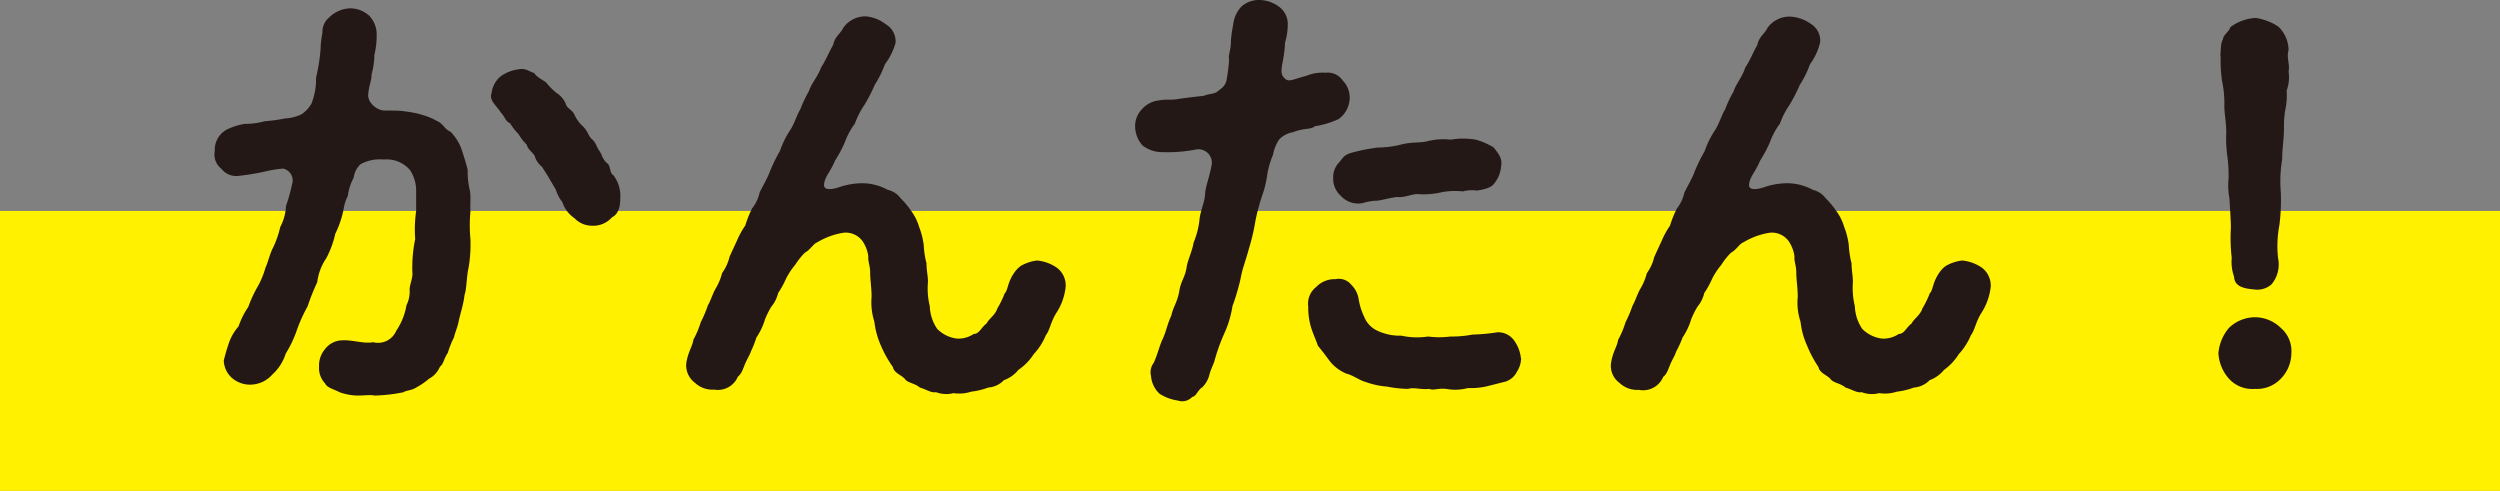
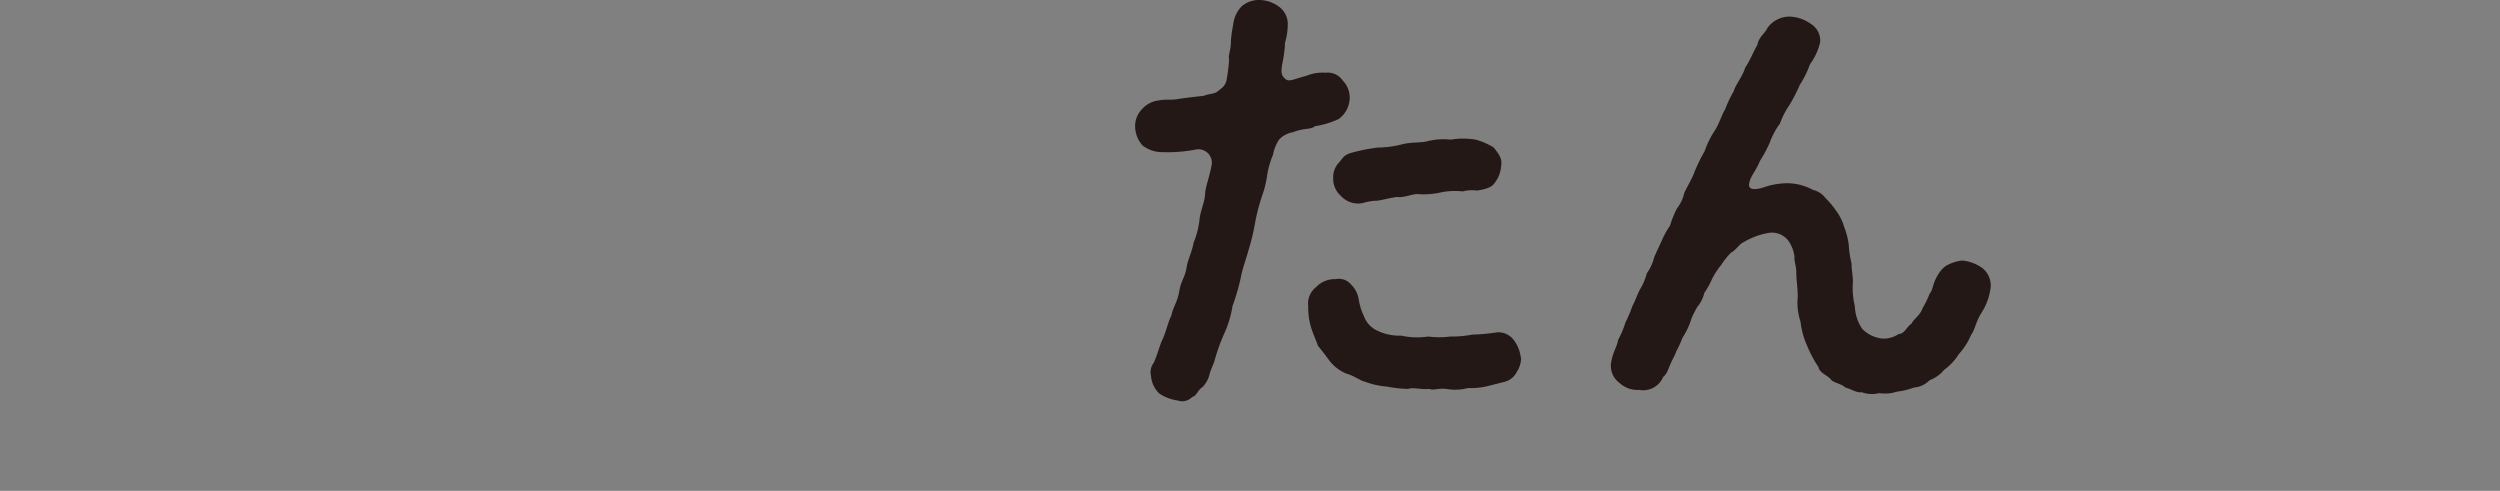
<svg xmlns="http://www.w3.org/2000/svg" viewBox="0 0 206.23 40.49">
  <rect x="0" y="0" width="206.23" height="40.49" fill="#808080" stroke="none" />
  <defs>
    <style>.cls-1{fill:#fff100;}.cls-2{fill:#231815;}</style>
  </defs>
  <g id="レイヤー_2" data-name="レイヤー 2">
    <g id="レイヤー_1-2" data-name="レイヤー 1">
-       <rect class="cls-1" y="17.4" width="206.23" height="23.1" />
-       <path class="cls-2" d="M38.81,17.43a12.15,12.15,0,0,0,0,2.33,11.71,11.71,0,0,1-.15,2.29c-.19.84-.15,1.72-.34,2.29-.12.95-.35,1.49-.5,2.25-.11.49-.23.69-.38,1.26a7.69,7.69,0,0,0-.5,1.26c-.34.49-.34.91-.65,1.14a2,2,0,0,1-.91,1,5.64,5.64,0,0,1-1,.69c-.46.3-.8.23-1.11.42a13.49,13.49,0,0,1-2.36.27c-.39-.08-.81,0-1.42,0A4.54,4.54,0,0,1,28,32.35c-.5-.27-1-.34-1.19-.73a1.83,1.83,0,0,1-.49-1.37,2.09,2.09,0,0,1,.49-1.45,1.82,1.82,0,0,1,1.3-.72c.92-.08,1.87.3,2.67.15a1.63,1.63,0,0,0,1.91-.95,5.29,5.29,0,0,0,.84-2.1,2.52,2.52,0,0,0,.26-1.3c0-.38.27-.95.23-1.37a11.56,11.56,0,0,1,.23-2.79,11,11,0,0,1,.08-2.32c0-.65,0-1.19,0-1.72a3.12,3.12,0,0,0-.5-1.64,2.52,2.52,0,0,0-2.17-.88,3.34,3.34,0,0,0-1.91.38,1.79,1.79,0,0,0-.57,1.11,4.4,4.4,0,0,0-.49,1.52,3.66,3.66,0,0,0-.35,1.11,8,8,0,0,1-.68,2,8.26,8.26,0,0,1-.73,2,4.47,4.47,0,0,0-.76,2,18.68,18.68,0,0,0-.8,2,12.49,12.49,0,0,0-.88,1.95,9.64,9.64,0,0,1-.92,1.94,3.91,3.91,0,0,1-1.1,1.72,2.45,2.45,0,0,1-1.8.84,2.28,2.28,0,0,1-1.52-.54,2,2,0,0,1-.69-1.45c.12-.49.27-1,.35-1.22a4.21,4.21,0,0,1,.87-1.6,6.62,6.62,0,0,1,.8-1.6,10.65,10.65,0,0,1,.73-1.6,6.89,6.89,0,0,0,.69-1.64c.22-.46.34-1.11.64-1.68a8.24,8.24,0,0,0,.58-1.68A4,4,0,0,0,23.59,17a14.33,14.33,0,0,0,.5-1.79,1,1,0,0,0-.73-1.3,8.44,8.44,0,0,0-1.45.23,20.56,20.56,0,0,1-2.33.38,1.57,1.57,0,0,1-1.33-.61,1.47,1.47,0,0,1-.53-1.45A1.88,1.88,0,0,1,18.9,10.6a5.5,5.5,0,0,1,1.26-.38A6.14,6.14,0,0,0,21.84,10a12.94,12.94,0,0,0,1.67-.23,3.52,3.52,0,0,0,1.38-.35,2.71,2.71,0,0,0,.8-.87,5.33,5.33,0,0,0,.38-2.14,14.72,14.72,0,0,0,.38-2.44c0-.42.08-.88.15-1.3a1.53,1.53,0,0,1,.54-1.22A2.59,2.59,0,0,1,28.82.69a2.32,2.32,0,0,1,1.64.61,2.22,2.22,0,0,1,.61,1.64,6.55,6.55,0,0,1-.19,1.6,6.12,6.12,0,0,1-.23,1.6c0,.57-.19.76-.27,1.6-.11.69.73,1.42,1.41,1.38.88,0,1.11,0,1.64.07s1,.16,1.34.27a5.34,5.34,0,0,1,1.29.53c.5.2.58.65,1.11.88a4,4,0,0,1,.92,1.49c.15.46.3.92.49,1.64a6.53,6.53,0,0,0,.19,1.75C38.85,16.29,38.77,16.82,38.81,17.43Zm12.36-1.1c0,.72-.15,1.33-.69,1.6a2.05,2.05,0,0,1-1.64.69A2,2,0,0,1,47.39,18a2.58,2.58,0,0,1-1-1.33,3.07,3.07,0,0,1-.53-1c-.12-.22-.31-.53-.58-1-.07-.15-.34-.53-.57-.91a1.8,1.8,0,0,1-.61-.92c-.19-.3-.57-.53-.65-.91a3.94,3.94,0,0,1-.68-.88,4.42,4.42,0,0,1-.69-.88c-.38-.15-.42-.53-.76-.88-.31-.53-1-1-.77-1.6a2.12,2.12,0,0,1,.77-1.41,3.29,3.29,0,0,1,1.52-.57c.54-.12,1,.3,1.22.3.19.35.73.58,1,.8a5.08,5.08,0,0,0,.83.84,2.08,2.08,0,0,1,.77.88c.11.46.53.46.76,1a2.84,2.84,0,0,0,.69.91c.45.5.42.76.68,1,.42.38.38.61.65,1s.19.58.61,1c.35.19.23.88.54,1A2.81,2.81,0,0,1,51.17,16.33Z" />
-       <path class="cls-2" d="M87.19,22.09a1.82,1.82,0,0,1,.72,1.56,4.86,4.86,0,0,1-.8,2.21c-.46.77-.49,1.34-.84,1.8a5.16,5.16,0,0,1-1,1.56A4.6,4.6,0,0,1,84,30.52a2.67,2.67,0,0,1-1.18.84,2,2,0,0,1-1.3.61,6,6,0,0,1-1.41.34,3.11,3.11,0,0,1-1.45.12,2.39,2.39,0,0,1-1.45-.08c-.38.08-.8-.23-1.33-.38-.38-.35-1-.38-1.22-.69s-.92-.5-1-1a9.39,9.39,0,0,1-1-1.79,6.75,6.75,0,0,1-.53-1.95,5.22,5.22,0,0,1-.23-2.06c0-.72-.12-1.41-.12-2s-.19-.88-.15-1.34a2.9,2.9,0,0,0-.46-1.22,1.71,1.71,0,0,0-1.6-.72,6,6,0,0,0-2.17.8c-.27.08-.61.65-1,.84a5.92,5.92,0,0,0-.8,1,6.14,6.14,0,0,0-.76,1.15,7,7,0,0,1-.65,1.18,2.77,2.77,0,0,1-.57,1.14,7.46,7.46,0,0,0-.5,1,5.59,5.59,0,0,1-.72,1.53A9,9,0,0,1,61.94,29c-.08.27-.31.61-.5,1.07s-.27.76-.57,1a1.79,1.79,0,0,1-1.95,1.07,2.12,2.12,0,0,1-1.6-.57,1.78,1.78,0,0,1-.69-1.72c.16-.88.5-1.3.57-1.83a7.51,7.51,0,0,0,.61-1.45,9.25,9.25,0,0,0,.58-1.37c.23-.39.34-.81.61-1.34a4.79,4.79,0,0,0,.57-1.34,3.74,3.74,0,0,0,.61-1.33c.27-.61.46-1,.61-1.33a6.81,6.81,0,0,1,.69-1.26,8.77,8.77,0,0,1,.57-1.42,3.16,3.16,0,0,0,.61-1.29c.23-.5.65-1.18.84-1.72a13.53,13.53,0,0,1,.84-1.72,7.49,7.49,0,0,1,.84-1.71c.34-.5.57-1.3.84-1.72a10.32,10.32,0,0,1,.72-1.52c.15-.54.73-1.19,1-1.95.38-.57.61-1.18,1-1.87.11-.65.61-.91.84-1.41a2.24,2.24,0,0,1,1.87-.92A3.17,3.17,0,0,1,73.07,2a1.65,1.65,0,0,1,.81,1.52A5.24,5.24,0,0,1,73,5.3,8.51,8.51,0,0,1,72.16,7a14.07,14.07,0,0,1-.84,1.64,6.61,6.61,0,0,0-.8,1.56,5.94,5.94,0,0,0-.84,1.57,11.27,11.27,0,0,1-.8,1.49c-.27.64-.54,1-.69,1.29s-.3.73-.15.92.61.15,1.1,0a6,6,0,0,1,1.61-.34,4.42,4.42,0,0,1,2.48.53,1.8,1.8,0,0,1,1.06.69,6.81,6.81,0,0,1,.84,1,4.21,4.21,0,0,1,.69,1.37,6.27,6.27,0,0,1,.38,1.49,7.63,7.63,0,0,0,.23,1.52c0,.61.12,1,.12,1.53a6.12,6.12,0,0,0,.15,2,3.54,3.54,0,0,0,.61,1.87,2.74,2.74,0,0,0,1.64.8,2.23,2.23,0,0,0,1.37-.38c.46,0,.61-.53,1.07-.87.15-.35.72-.69.88-1.23a8,8,0,0,0,.61-1.25c.23-.23.23-.65.49-1.19s.58-.91.88-1.1a3.61,3.61,0,0,1,1.3-.42A3.41,3.41,0,0,1,87.19,22.09Z" />
      <path class="cls-2" d="M108.48,10.41c-.38.31-.88.12-1.83.5a2,2,0,0,0-1.14.61,3.39,3.39,0,0,0-.5,1.26,7,7,0,0,0-.5,1.83,8.74,8.74,0,0,1-.3,1.26,17.14,17.14,0,0,0-.65,2.36A17.16,17.16,0,0,1,103,20.6c-.23.88-.53,1.6-.65,2.33a17.81,17.81,0,0,1-.68,2.32,8.61,8.61,0,0,1-.69,2.29,15.27,15.27,0,0,0-.8,2.25c-.12.38-.31.69-.42,1.15a2.23,2.23,0,0,1-.57,1c-.39.23-.5.76-.84.8a1.12,1.12,0,0,1-1.19.3,3.72,3.72,0,0,1-1.52-.57,2.25,2.25,0,0,1-.69-1.45,1.29,1.29,0,0,1,.23-1.1c.34-.77.5-1.49.73-1.95.3-.65.38-1.22.72-1.95.15-.72.5-1.1.65-2s.49-1.14.61-2c.08-.54.46-1.3.57-2a6.87,6.87,0,0,0,.5-2c.07-.61.42-1.37.45-2s.35-1.37.54-2.4a1.11,1.11,0,0,0-1.22-1.3,12.48,12.48,0,0,1-2.86.23A2.64,2.64,0,0,1,94.25,12a2.38,2.38,0,0,1-.61-1.53A2,2,0,0,1,94.21,9a2.17,2.17,0,0,1,1.42-.72c.57-.12,1,0,1.6-.12.46-.07,1.1-.15,2.1-.26.3-.16.84-.12,1.14-.38s.5-.31.69-.81a13.43,13.43,0,0,0,.23-1.79c-.08-.42.15-.8.15-1.45,0-.27.08-.91.19-1.45a2.54,2.54,0,0,1,.69-1.49A2.18,2.18,0,0,1,103.94,0a2.8,2.8,0,0,1,1.64.61,1.77,1.77,0,0,1,.65,1.26A5.54,5.54,0,0,1,106,3.55c0,.38-.08,1-.19,1.56-.19.92-.08,1.15.23,1.41s.69,0,1.71-.26A3.49,3.49,0,0,1,109.36,6a1.48,1.48,0,0,1,1.41.65,2,2,0,0,1,.57,1.49,2.21,2.21,0,0,1-.91,1.68A7.27,7.27,0,0,1,108.48,10.41Zm17,19.12a2.13,2.13,0,0,1-.35,1.14,1.59,1.59,0,0,1-.91.8l-1.34.34a5.86,5.86,0,0,1-1.79.2,4.06,4.06,0,0,1-1.79.07c-.73-.07-1,.15-1.41,0-.61.08-1.3-.15-1.72,0a9.88,9.88,0,0,1-1.76-.19,6.51,6.51,0,0,1-1.75-.38c-.46-.11-1.07-.57-1.6-.69a3.44,3.44,0,0,1-1.34-1c-.34-.45-.61-.83-1-1.29-.15-.46-.38-.92-.57-1.53a5.57,5.57,0,0,1-.23-1.71,1.73,1.73,0,0,1,.65-1.61,2.09,2.09,0,0,1,1.6-.65,1.31,1.31,0,0,1,1.3.46,2.14,2.14,0,0,1,.61,1.18,5.08,5.08,0,0,0,.45,1.45,2.11,2.11,0,0,0,1.07,1.15,4.29,4.29,0,0,0,2,.42,6.06,6.06,0,0,0,2.21.07,7,7,0,0,0,1.83,0,8.91,8.91,0,0,0,1.83-.16,15.31,15.31,0,0,0,2.06-.19,1.62,1.62,0,0,1,1.41.73A3,3,0,0,1,125.46,29.53ZM111.53,12.59a15.49,15.49,0,0,1,2.14-.42,7.89,7.89,0,0,0,2-.27c.8-.19,1.45-.11,2-.23a5.41,5.41,0,0,1,2-.15,6.12,6.12,0,0,1,2.06,0,5.5,5.5,0,0,1,1.49.65c.45.57.72.92.61,1.53a2.54,2.54,0,0,1-.58,1.45c-.22.34-.87.49-1.41.57a3,3,0,0,0-1.18.07,5.8,5.8,0,0,0-1.79.08,6.57,6.57,0,0,1-1.8.15c-.53-.07-1.18.31-1.83.23-.68.08-1.37.31-1.75.31a4.25,4.25,0,0,0-1.07.19,1.93,1.93,0,0,1-1.83-.61,1.86,1.86,0,0,1-.61-1.45,1.71,1.71,0,0,1,.46-1.26C110.81,13,110.85,12.78,111.53,12.59Z" />
      <path class="cls-2" d="M163.5,22.09a1.85,1.85,0,0,1,.72,1.56,5,5,0,0,1-.8,2.21c-.46.77-.5,1.34-.84,1.8a5.36,5.36,0,0,1-1,1.56,4.6,4.6,0,0,1-1.22,1.3,2.73,2.73,0,0,1-1.18.84,2,2,0,0,1-1.3.61,6.08,6.08,0,0,1-1.41.34,3.13,3.13,0,0,1-1.45.12,2.39,2.39,0,0,1-1.45-.08c-.38.08-.8-.23-1.33-.38-.39-.35-1-.38-1.23-.69s-.91-.5-1-1a9.88,9.88,0,0,1-.95-1.79,6.44,6.44,0,0,1-.53-1.95,5,5,0,0,1-.23-2.06c0-.72-.12-1.41-.12-2s-.19-.88-.15-1.34a3,3,0,0,0-.46-1.22,1.71,1.71,0,0,0-1.6-.72,6,6,0,0,0-2.17.8c-.27.08-.61.65-1,.84a5.43,5.43,0,0,0-.8,1,6.14,6.14,0,0,0-.76,1.15,7,7,0,0,1-.65,1.18,2.77,2.77,0,0,1-.57,1.14,7.46,7.46,0,0,0-.5,1,5.59,5.59,0,0,1-.72,1.53,9,9,0,0,1-.54,1.18c-.07.27-.3.61-.49,1.07s-.27.76-.57,1a1.79,1.79,0,0,1-2,1.07,2.12,2.12,0,0,1-1.6-.57,1.74,1.74,0,0,1-.69-1.72c.15-.88.5-1.3.57-1.83a7.51,7.51,0,0,0,.61-1.45,10.46,10.46,0,0,0,.58-1.37c.22-.39.34-.81.61-1.34a4.79,4.79,0,0,0,.57-1.34,3.74,3.74,0,0,0,.61-1.33c.27-.61.46-1,.61-1.33a6.81,6.81,0,0,1,.69-1.26,8.77,8.77,0,0,1,.57-1.42,3.16,3.16,0,0,0,.61-1.29c.23-.5.65-1.18.84-1.72a13.53,13.53,0,0,1,.84-1.72,7.49,7.49,0,0,1,.84-1.71c.34-.5.57-1.3.84-1.72a10.32,10.32,0,0,1,.72-1.52c.15-.54.72-1.19.95-1.95.39-.57.61-1.18,1-1.87.11-.65.61-.91.84-1.41a2.24,2.24,0,0,1,1.86-.92,3.17,3.17,0,0,1,1.68.58,1.62,1.62,0,0,1,.8,1.52,4.91,4.91,0,0,1-.84,1.83A7.91,7.91,0,0,1,148.47,7a14.07,14.07,0,0,1-.84,1.64,6.61,6.61,0,0,0-.8,1.56,5.94,5.94,0,0,0-.84,1.57,11.27,11.27,0,0,1-.8,1.49c-.27.64-.54,1-.69,1.29s-.31.73-.15.92.61.15,1.1,0a6,6,0,0,1,1.61-.34,4.42,4.42,0,0,1,2.48.53,1.83,1.83,0,0,1,1.06.69,6.81,6.81,0,0,1,.84,1,4.21,4.21,0,0,1,.69,1.37,6.27,6.27,0,0,1,.38,1.49,7.63,7.63,0,0,0,.23,1.52c0,.61.11,1,.11,1.53a6.45,6.45,0,0,0,.16,2,3.54,3.54,0,0,0,.61,1.87,2.74,2.74,0,0,0,1.64.8,2.23,2.23,0,0,0,1.37-.38c.46,0,.61-.53,1.07-.87.15-.35.72-.69.88-1.23a8,8,0,0,0,.61-1.25c.23-.23.23-.65.49-1.19s.57-.91.88-1.1a3.61,3.61,0,0,1,1.3-.42A3.41,3.41,0,0,1,163.5,22.09Z" />
-       <path class="cls-2" d="M188.15,31.24a2.73,2.73,0,0,1-2.14.84,2.6,2.6,0,0,1-2.14-.84,3.46,3.46,0,0,1-.87-2.1,3.72,3.72,0,0,1,.87-2.09,3.12,3.12,0,0,1,2.14-.88,3.08,3.08,0,0,1,2.14.88,2.51,2.51,0,0,1,.87,2.09A3.05,3.05,0,0,1,188.15,31.24Zm-5-26.66c.07-.31,0-1,.23-1.34,0-.34.49-.61.61-1a3.78,3.78,0,0,1,2.1-.76,4.6,4.6,0,0,1,1.86.72,2.74,2.74,0,0,1,.84,1.91c-.19.68.12,1.14,0,1.79a3.18,3.18,0,0,1-.16,1.57A5.68,5.68,0,0,1,188.53,9a7.6,7.6,0,0,0-.12,1.49c0,1.07-.15,1.72-.15,2.67a10.84,10.84,0,0,0-.11,2.71,16.06,16.06,0,0,1-.12,2.71,9.23,9.23,0,0,0-.11,2.7,2.56,2.56,0,0,1-.54,2.18,1.79,1.79,0,0,1-1.41.42c-.87-.08-1.64-.23-1.68-1.07a3.55,3.55,0,0,1-.19-1.53,14.05,14.05,0,0,1-.07-2.48c0-.61-.08-1.71-.12-2.44a5.79,5.79,0,0,1-.07-1.64,12.2,12.2,0,0,0-.08-1.68,10.81,10.81,0,0,1-.11-2.13c0-.76-.16-1.57-.16-2.14a8.78,8.78,0,0,0-.19-2.1A11.47,11.47,0,0,1,183.19,4.58Z" />
    </g>
  </g>
</svg>